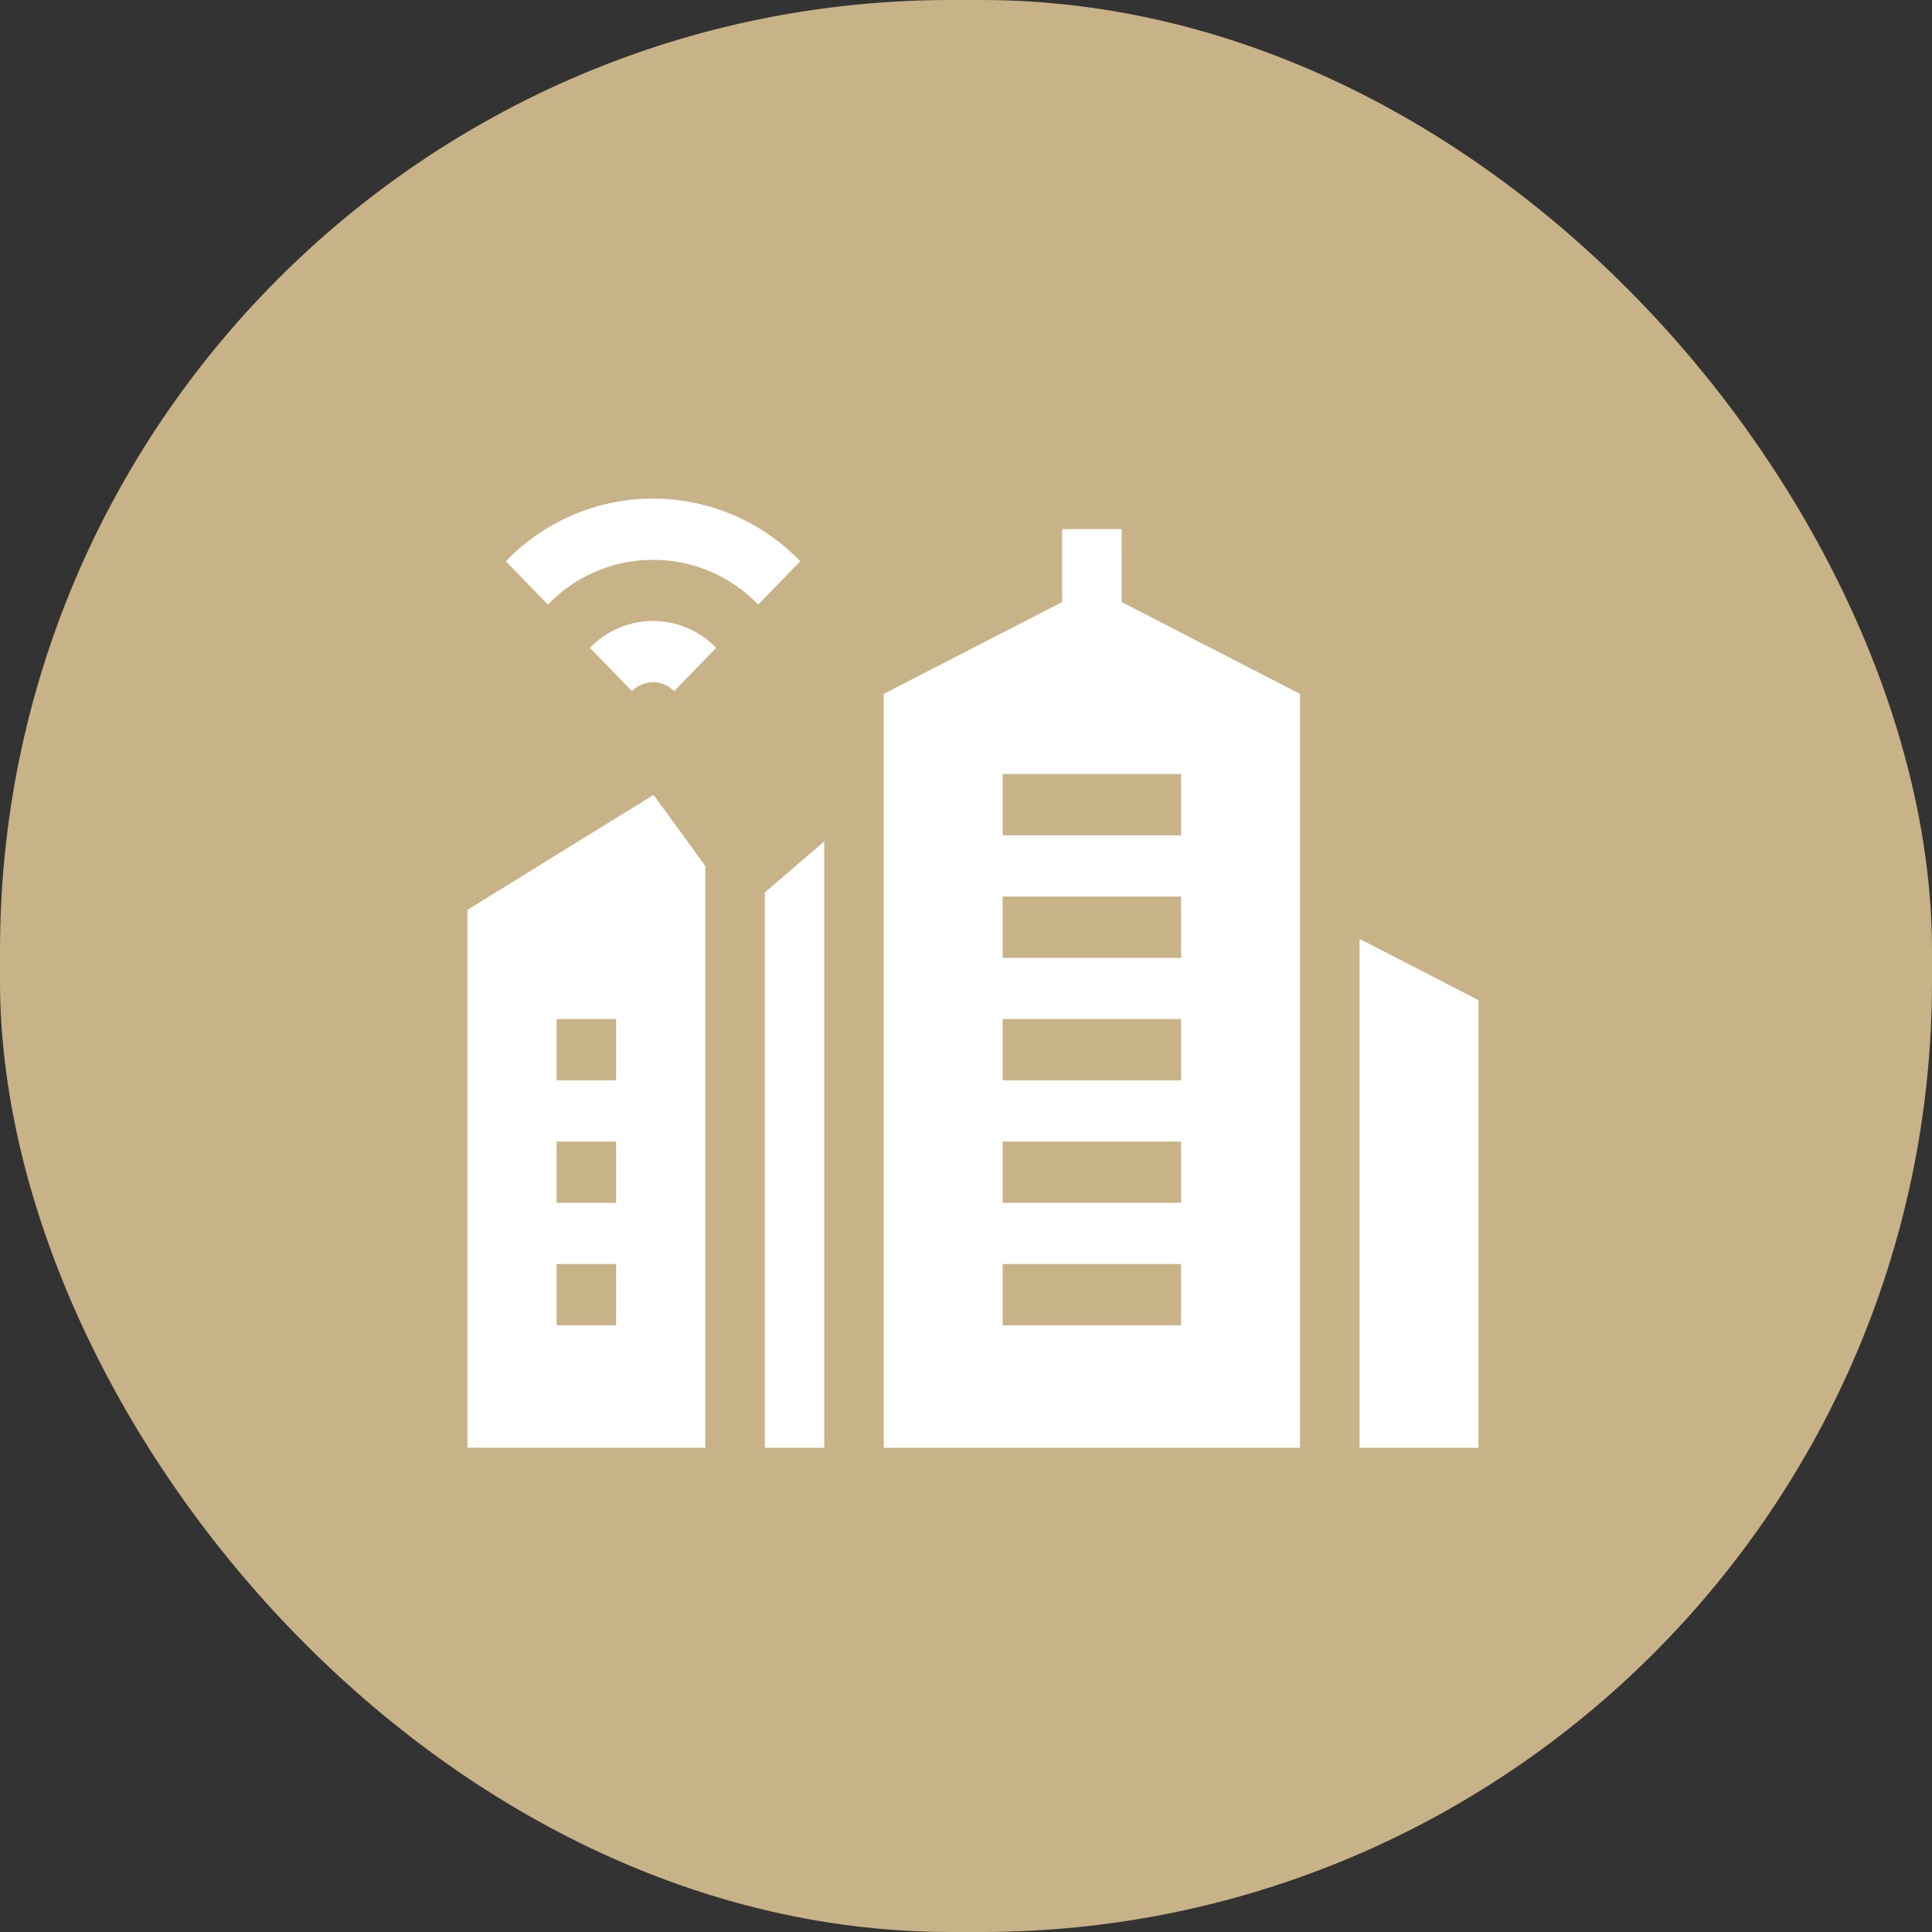
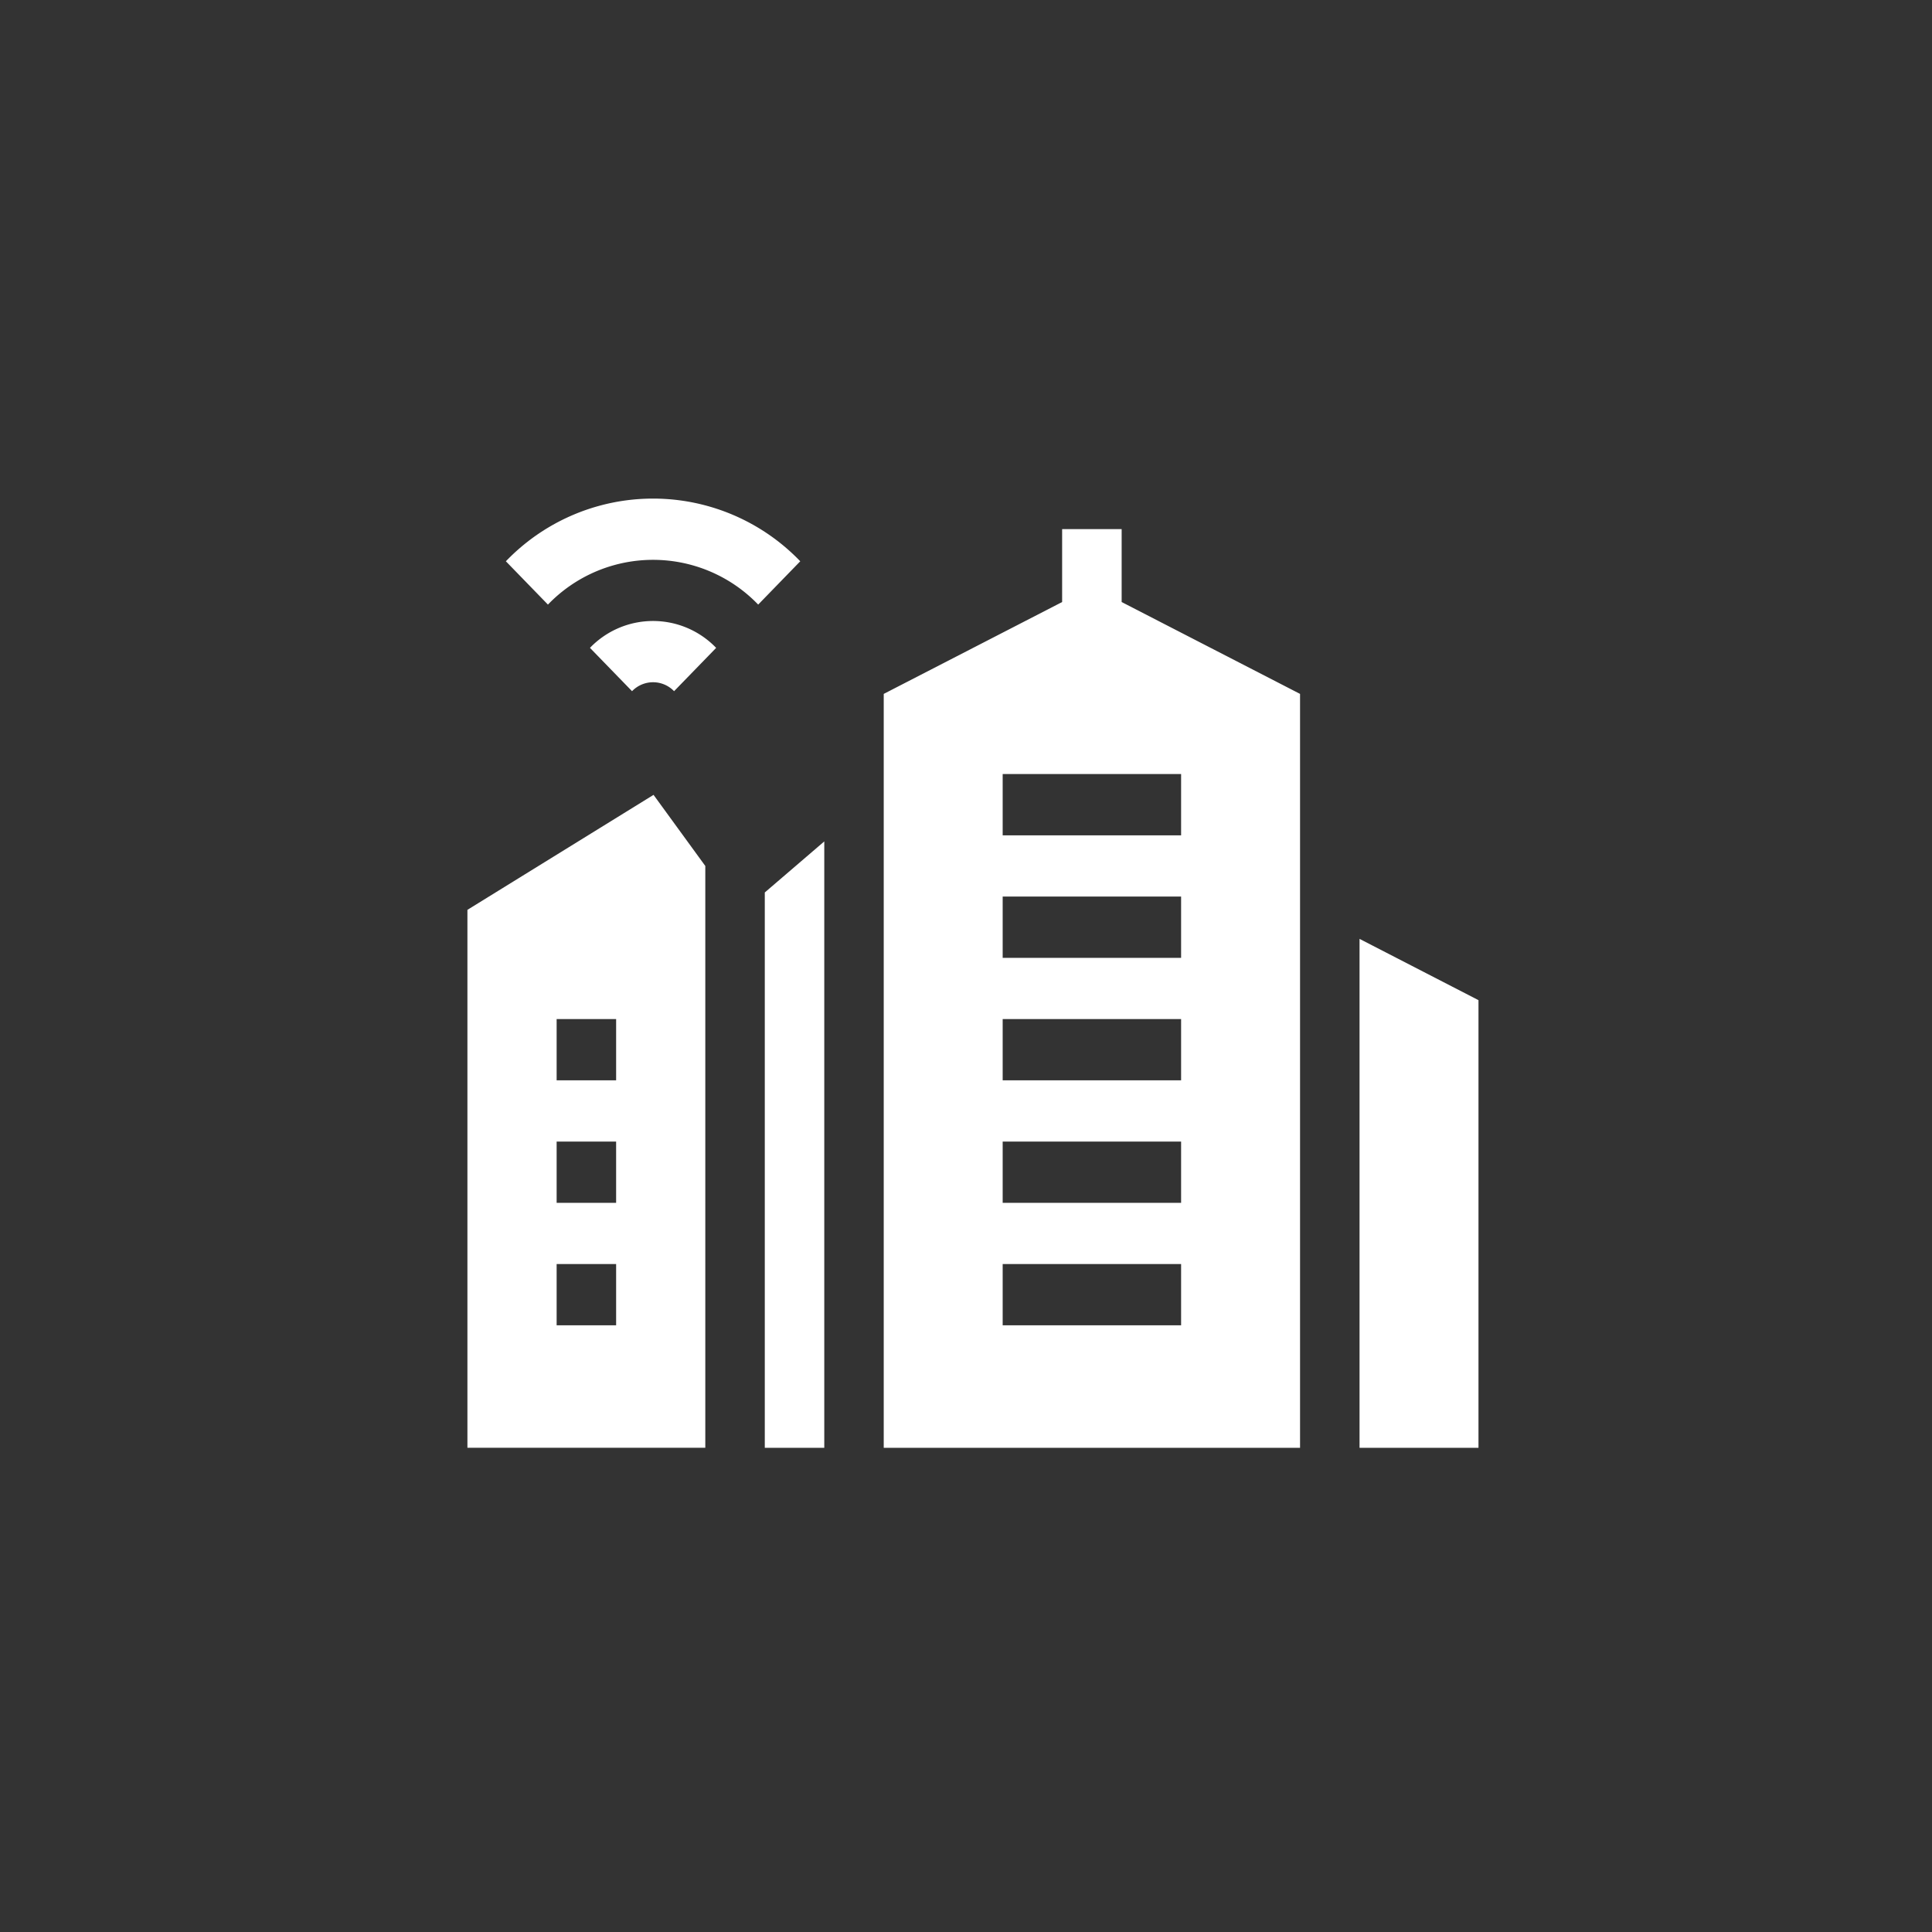
<svg xmlns="http://www.w3.org/2000/svg" width="62" height="62" fill="none">
  <rect width="100%" height="100%" fill="#333333" stroke="none" />
-   <rect width="62" height="62" rx="30.512" fill="#C8B287" />
  <path d="M43.629 30.13v16.332h3.817V32.096L43.63 30.13zm-7.634-13.15h-1.91v2.34l-5.725 2.948v24.194h13.36V22.268l-5.725-2.948v-2.34zm1.908 25.55h-5.726v-1.965h5.726v1.966zm0-3.93h-5.726v-1.966h5.726V38.6zm0-3.931h-5.726v-1.966h5.726v1.966zm0-3.931h-5.726v-1.966h5.726v1.966zm0-3.931h-5.726V24.84h5.726v1.966zm-18.97-6.016l1.35 1.39a.936.936 0 011.349 0l1.35-1.39a2.808 2.808 0 00-4.05 0zm-2.699-2.779l1.35 1.39a4.68 4.68 0 016.747 0l1.35-1.39a6.551 6.551 0 00-9.447 0zM15 29.199V46.46h7.634V27.79l-1.661-2.282L15 29.198zm4.771 13.332h-1.908v-1.966h1.909v1.966zm0-3.931h-1.908v-1.966h1.909V38.6zm0-3.931h-1.908v-1.966h1.909v1.966zm4.772 11.793h1.909v-19.46l-1.909 1.638v17.822z" fill="#fff" />
</svg>